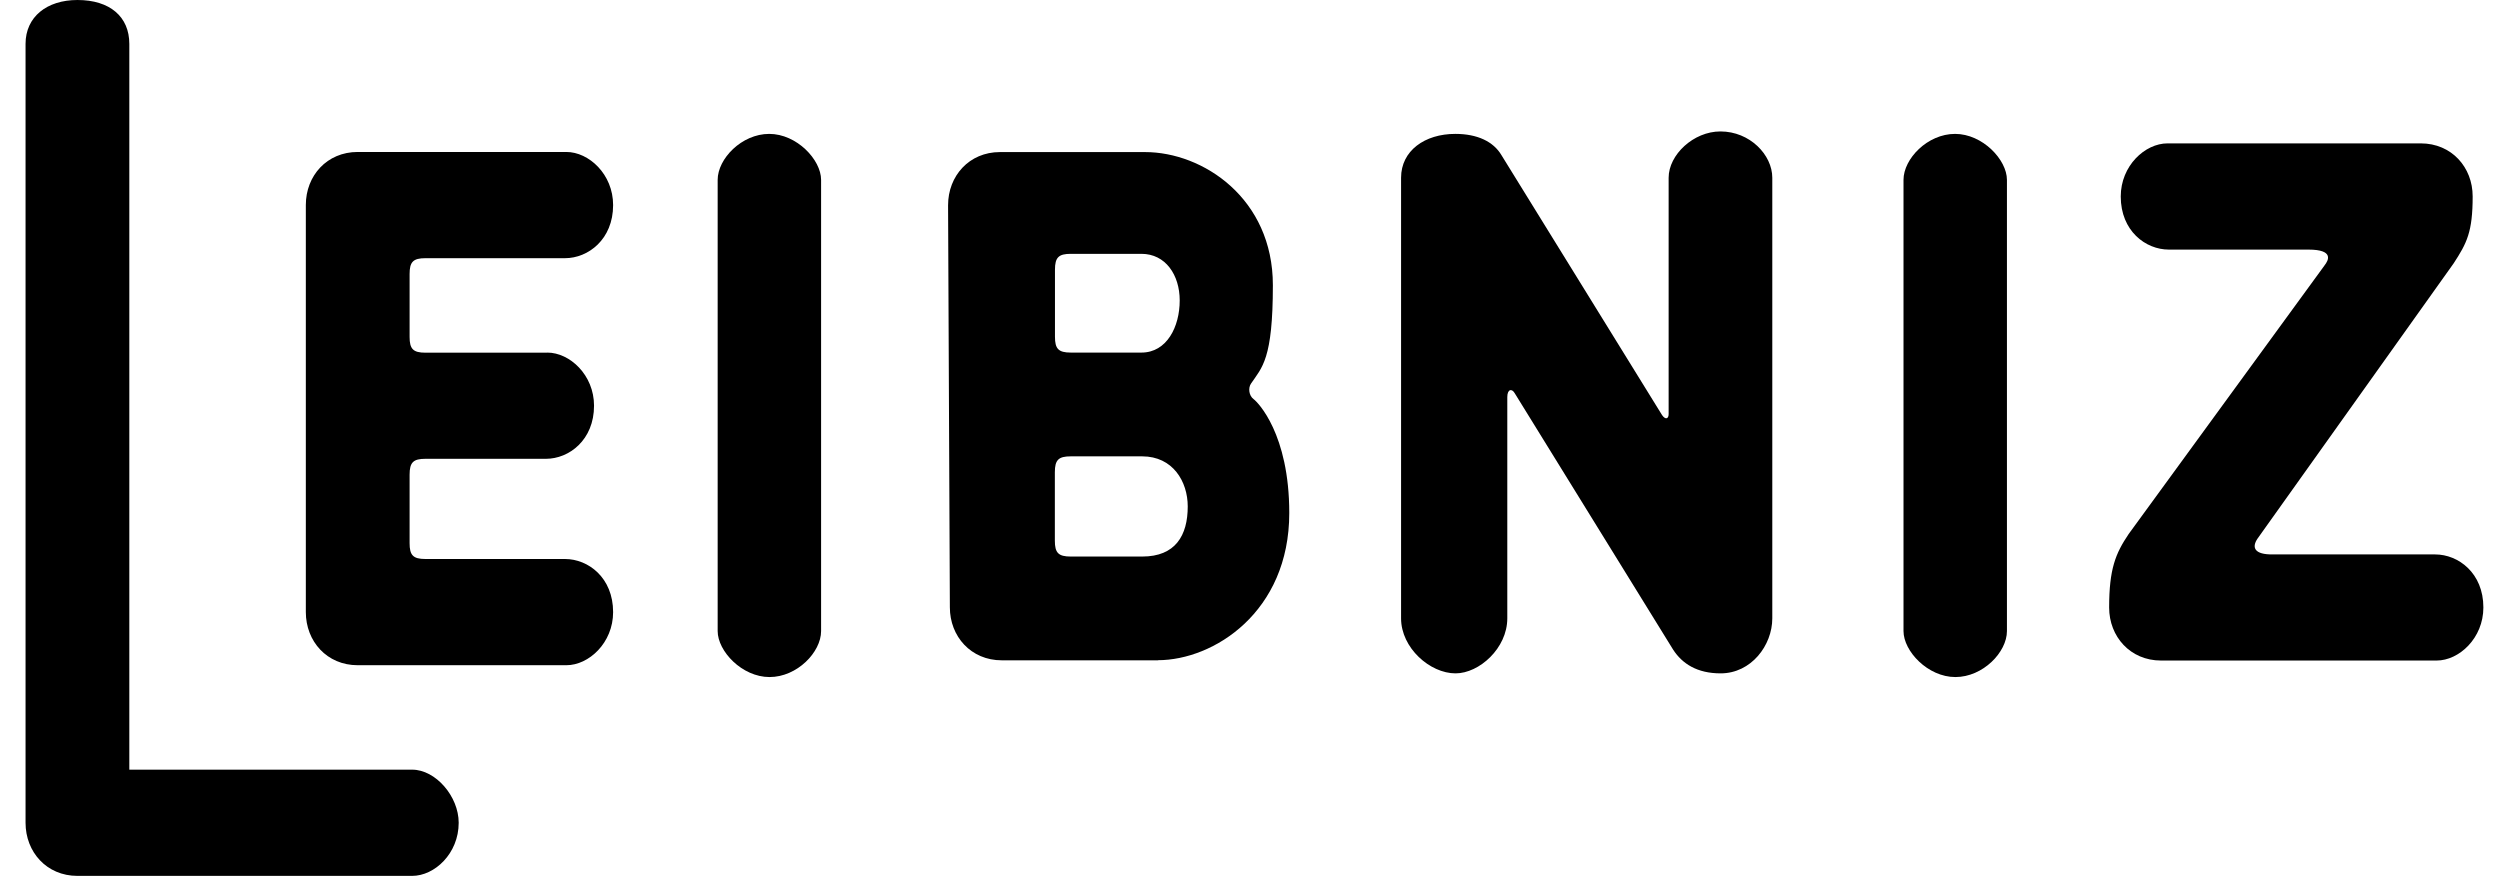
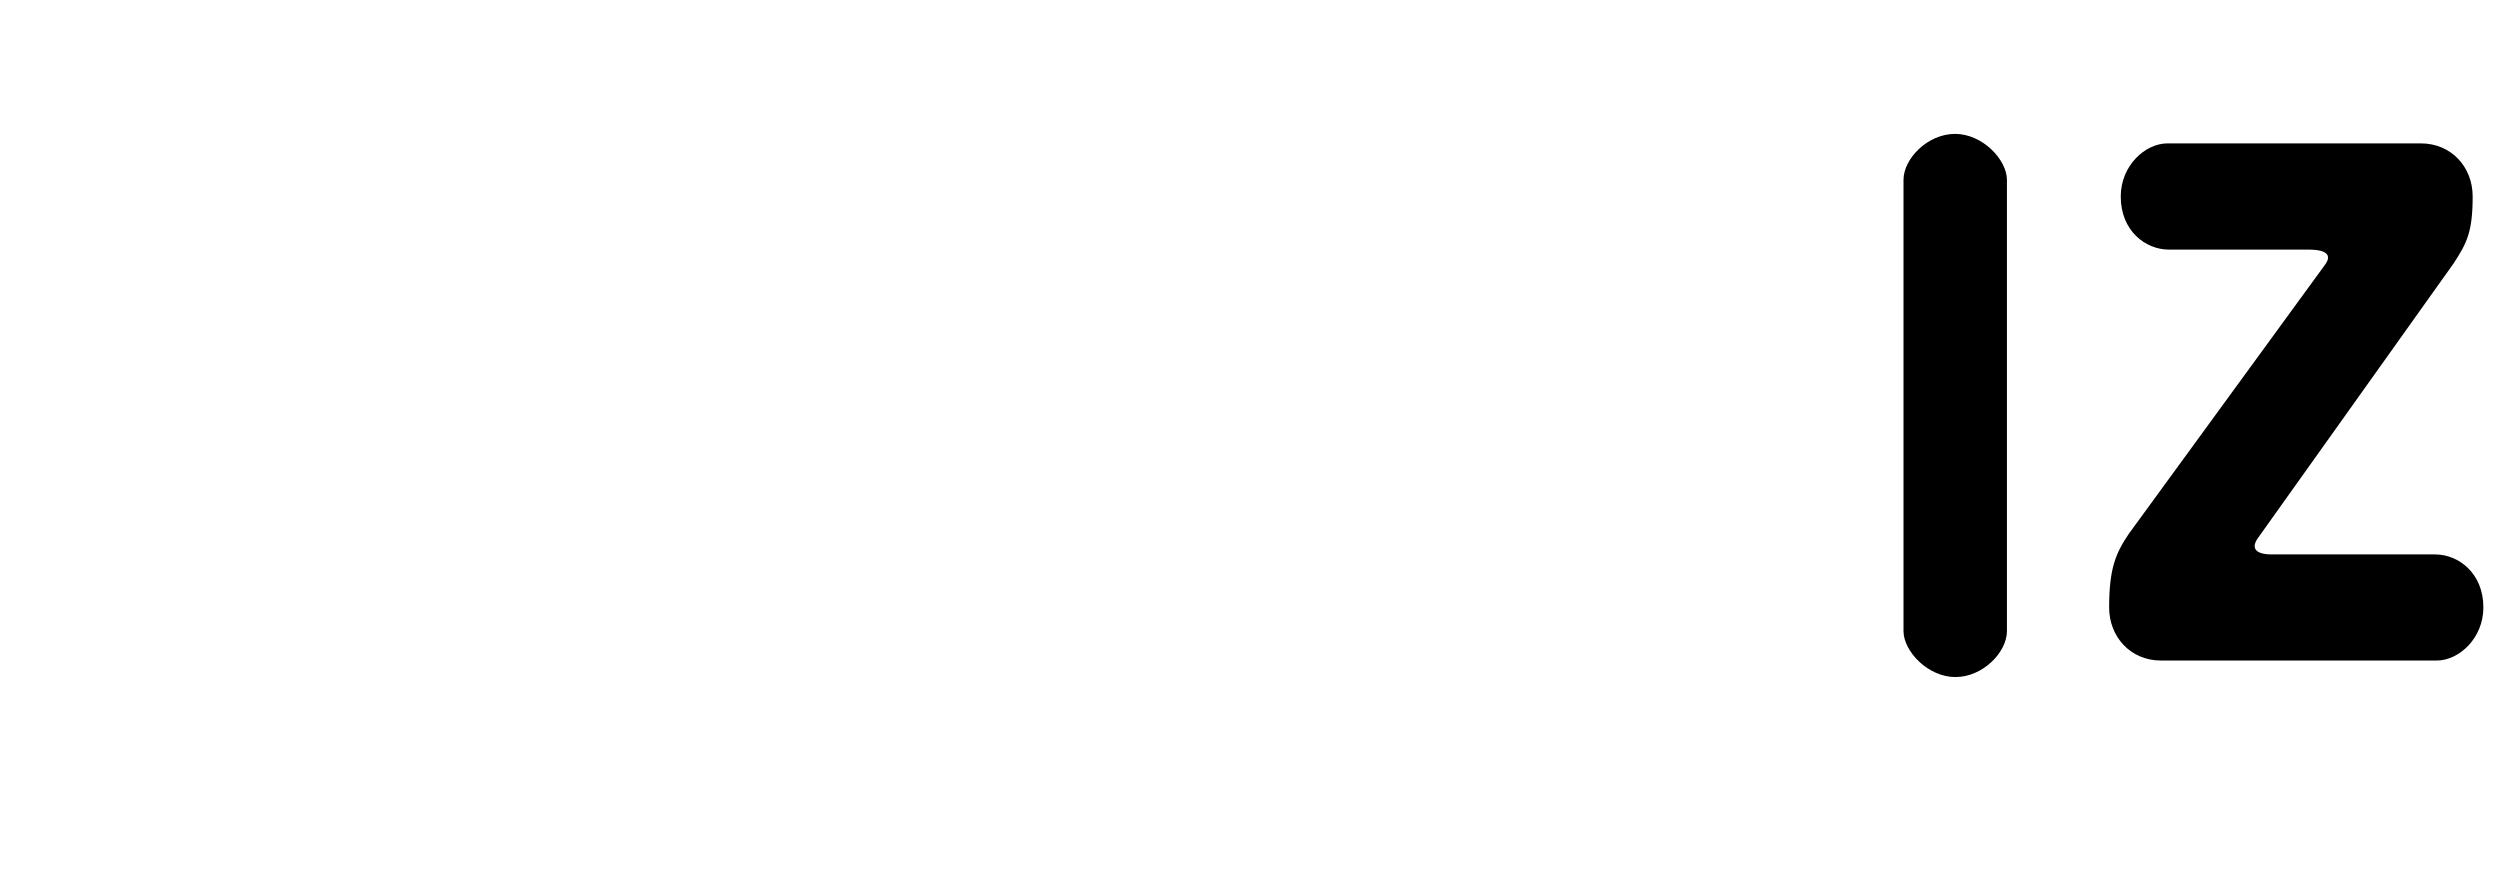
<svg xmlns="http://www.w3.org/2000/svg" id="Ebene_1" data-name="Ebene 1" version="1.1" viewBox="0 0 224.06 78.49">
  <defs>
    <style>
      .cls-1, .cls-2 {
        fill: #000;
        stroke-width: 0px;
      }

      .cls-2 {
        fill-rule: evenodd;
      }
    </style>
  </defs>
-   <path class="cls-1" d="M6.94,0c2.91,0,4.65,1.5,4.65,3.93v65.05h25.35c2.1,0,4.17,2.39,4.17,4.76,0,2.76-2.16,4.76-4.17,4.76H6.94c-2.76,0-4.65-2.14-4.65-4.76V3.93C2.29,1.51,4.2,0,6.94,0h0Z" />
-   <path class="cls-1" d="M149.55,15.93c0-2.06,2.23-4.15,4.64-4.15,2.64,0,4.65,2.1,4.65,4.15v39.49c0,2.42-1.89,4.93-4.63,4.93-2.1,0-3.44-.86-4.26-2.13l-14.19-22.97c-.25-.45-.67-.39-.67.34v19.83c0,2.68-2.52,4.93-4.64,4.93-2.29,0-4.88-2.28-4.88-4.93V15.93c0-2.42,2.12-3.93,4.86-3.93,1.98,0,3.42.69,4.14,1.91l14.39,23.29c.3.44.59.35.59-.09V15.93h0Z" />
-   <path class="cls-1" d="M64.32,16.12c0-1.89,2.15-4.12,4.62-4.12s4.65,2.32,4.65,4.12v40.44c0,1.89-2.15,4.12-4.62,4.12s-4.65-2.32-4.65-4.12V16.12h0Z" />
  <path class="cls-1" d="M170.6,16.12c0-1.89,2.15-4.12,4.62-4.12s4.65,2.32,4.65,4.12v40.44c0,1.89-2.15,4.12-4.62,4.12s-4.65-2.32-4.65-4.12V16.12h0Z" />
-   <path class="cls-1" d="M49.05,31.6c2.01,0,4.19,2,4.19,4.76,0,3.08-2.24,4.76-4.31,4.76h-10.8c-1.08,0-1.42.31-1.42,1.42v6.14c0,1.08.31,1.42,1.42,1.42h12.51c2.08,0,4.31,1.67,4.31,4.76,0,2.76-2.18,4.76-4.19,4.76h-18.7c-2.76,0-4.65-2.14-4.65-4.76V18.37c0-2.62,1.89-4.75,4.65-4.75h18.7c2.01,0,4.19,1.99,4.19,4.76,0,3.08-2.24,4.76-4.31,4.76h-12.51c-1.11,0-1.42.34-1.42,1.42v5.63c0,1.08.31,1.42,1.42,1.42h10.93,0Z" />
  <path class="cls-1" d="M208.33,23.79c.37-.46.87-1.42-1.44-1.42h-12.51c-2.08,0-4.31-1.67-4.31-4.76,0-2.76,2.18-4.76,4.19-4.76h22.7c2.76,0,4.65,2.14,4.65,4.75,0,3.19-.52,4.19-1.71,6.01l-17.57,24.66c-.53.78-.32,1.45,1.41,1.42h14.51c2.08,0,4.32,1.67,4.32,4.75,0,2.76-2.18,4.76-4.19,4.76h-24.7c-2.76,0-4.65-2.15-4.65-4.75,0-3.46.57-4.84,1.75-6.59l17.56-24.08h0Z" />
-   <path class="cls-2" d="M103.78,59.18h-14c-2.76,0-4.65-2.14-4.65-4.75l-.16-36.04c0-2.62,1.89-4.76,4.65-4.76h13c5.2,0,11.46,4.15,11.46,11.93,0,6.65-.97,7.36-1.96,8.82-.27.39-.19,1.08.23,1.39.37.27,3.2,3.1,3.2,10.21,0,8.88-6.78,13.19-11.78,13.19h.01ZM106.45,45.39c0-2.24-1.34-4.49-4.08-4.49h-6.41c-1.08,0-1.42.31-1.42,1.42v6.14c0,1.08.31,1.42,1.42,1.42h6.41c2.98,0,4.08-1.89,4.08-4.49h0ZM105.73,26.93c0-2.29-1.27-4.18-3.43-4.18h-6.33c-1.08,0-1.42.31-1.42,1.42v6.01c0,1.08.31,1.42,1.42,1.42h6.33c2.28,0,3.43-2.32,3.43-4.67h0Z" />
</svg>